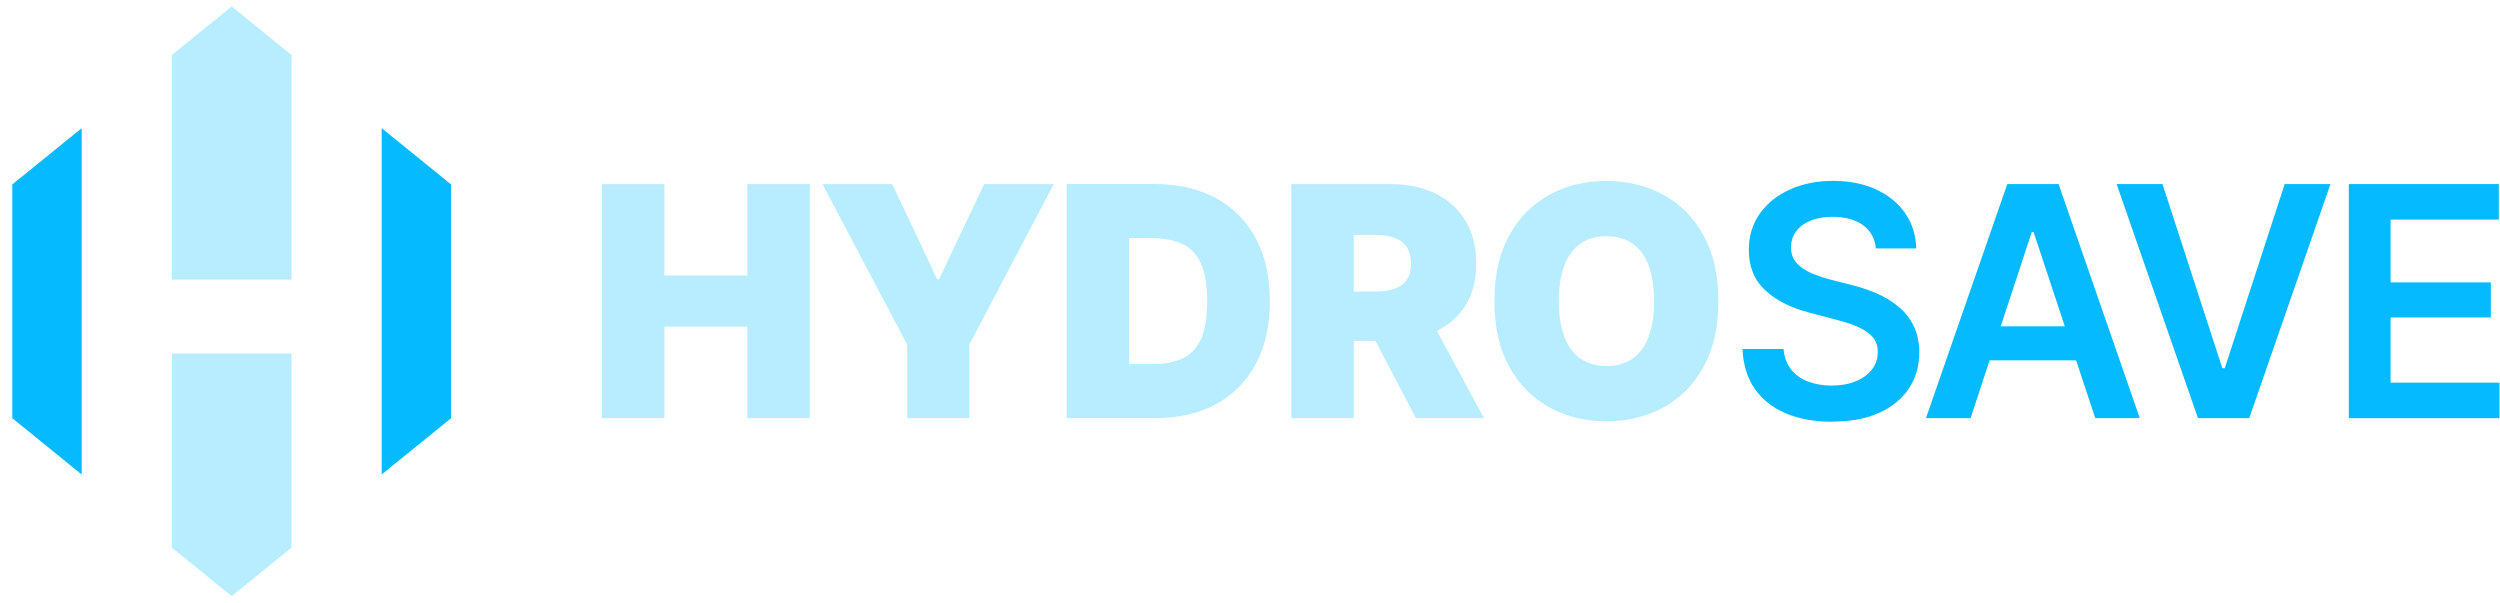
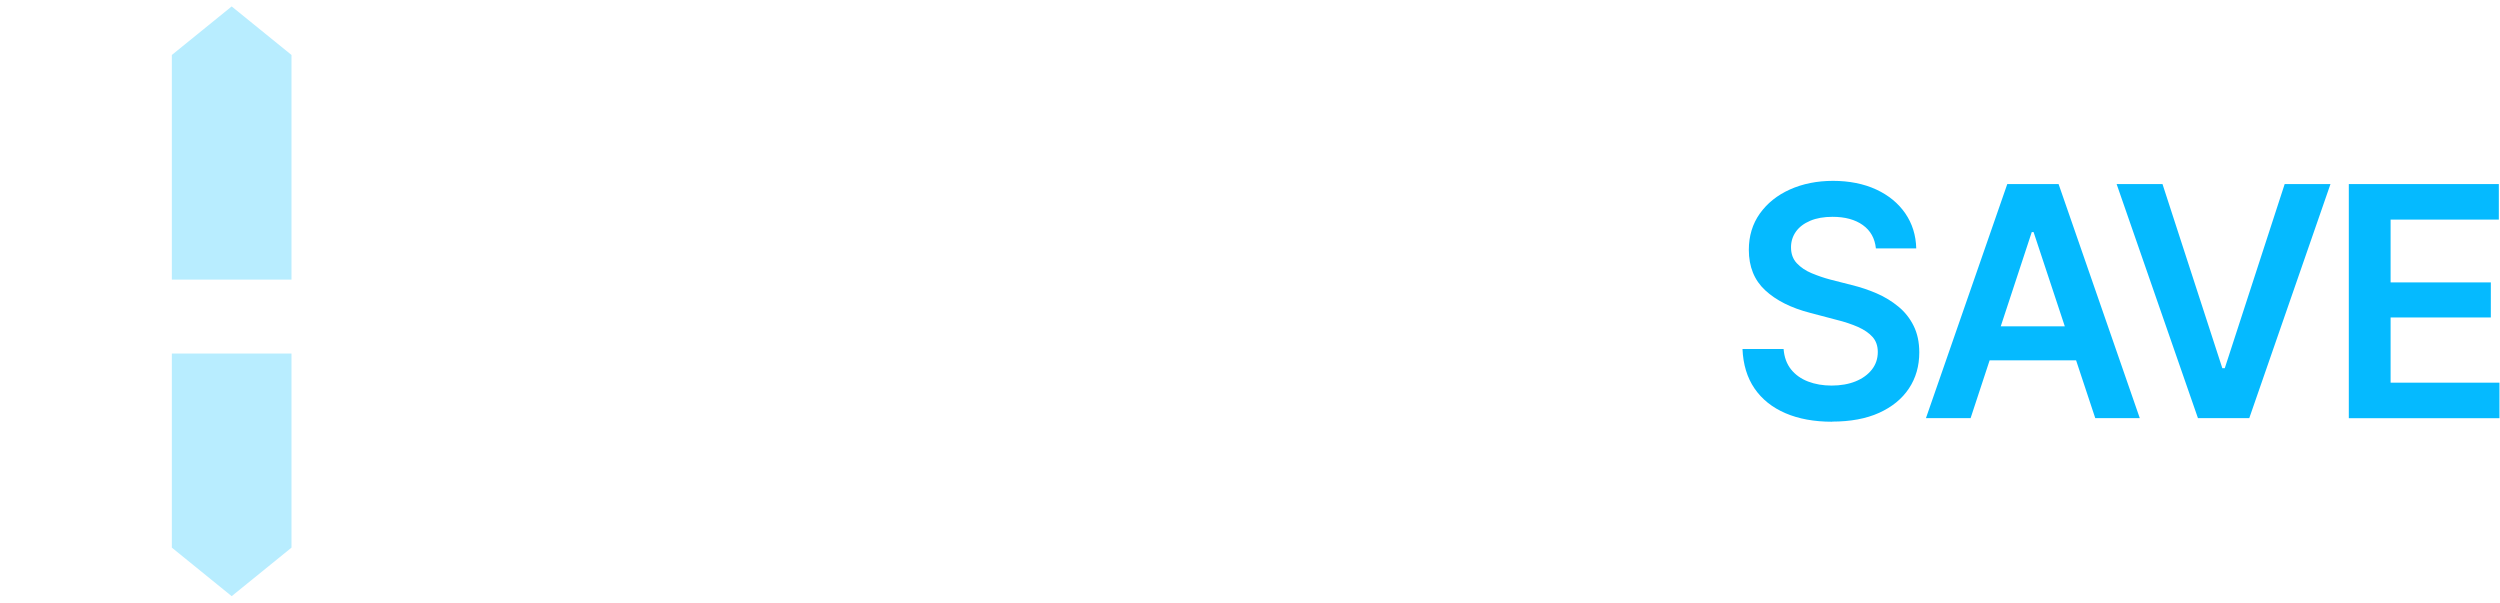
<svg xmlns="http://www.w3.org/2000/svg" width="195" height="47" viewBox="0 0 195 47" fill="none">
  <g clip-path="url(#clip0_144_237)">
-     <path d="M128.596 26.256C128.314 27.01 127.898 27.578 127.344 27.965C126.795 28.352 126.112 28.548 125.3 28.548C124.489 28.548 123.821 28.357 123.267 27.965C122.717 27.578 122.297 27.01 122.015 26.256C121.733 25.502 121.584 24.588 121.584 23.497C121.584 22.406 121.728 21.477 122.015 20.723C122.302 19.969 122.717 19.396 123.267 19.009C123.821 18.622 124.494 18.426 125.3 18.426C126.107 18.426 126.795 18.617 127.344 19.009C127.898 19.396 128.314 19.969 128.596 20.723C128.878 21.477 129.016 22.406 129.016 23.497C129.016 24.588 128.873 25.502 128.596 26.256ZM132.871 18.35C132.094 16.953 131.045 15.898 129.729 15.184C128.408 14.47 126.933 14.113 125.3 14.113C123.668 14.113 122.188 14.47 120.867 15.184C119.546 15.898 118.497 16.953 117.725 18.35C116.953 19.747 116.567 21.461 116.567 23.497C116.567 25.533 116.953 27.221 117.725 28.614C118.497 30.006 119.541 31.061 120.867 31.78C122.188 32.499 123.668 32.861 125.3 32.861C126.933 32.861 128.408 32.504 129.729 31.79C131.05 31.076 132.094 30.021 132.871 28.629C133.648 27.236 134.034 25.527 134.034 23.502C134.034 21.477 133.648 19.753 132.871 18.355M105.593 18.325H107.305C107.883 18.325 108.378 18.401 108.789 18.561C109.2 18.717 109.511 18.958 109.729 19.285C109.947 19.612 110.056 20.039 110.056 20.557C110.056 21.074 109.947 21.502 109.729 21.818C109.511 22.135 109.2 22.371 108.789 22.517C108.378 22.663 107.883 22.738 107.305 22.738H105.593V18.325ZM112.084 25.804C113.019 25.352 113.752 24.703 114.291 23.864C114.86 22.964 115.147 21.863 115.147 20.557C115.147 19.25 114.87 18.159 114.311 17.23C113.752 16.305 112.975 15.591 111.97 15.098C110.966 14.606 109.803 14.36 108.467 14.36H100.724V32.614H105.593V26.588H107.285L110.442 32.614H115.746L112.084 25.809V25.804ZM93.663 26.467C93.332 27.181 92.852 27.684 92.223 27.97C91.59 28.257 90.828 28.397 89.937 28.397H88.077V18.571H89.789C90.729 18.571 91.525 18.717 92.179 19.009C92.827 19.3 93.322 19.803 93.658 20.517C93.99 21.23 94.158 22.225 94.158 23.497C94.158 24.769 93.995 25.754 93.663 26.467ZM97.958 18.597C97.225 17.235 96.191 16.184 94.846 15.45C93.505 14.721 91.906 14.354 90.056 14.354H83.203V32.609H90.125C91.951 32.609 93.529 32.247 94.865 31.519C96.196 30.79 97.231 29.744 97.958 28.382C98.685 27.02 99.046 25.392 99.046 23.492C99.046 21.592 98.68 19.954 97.948 18.591M64.148 14.36H69.601L73.099 21.783H73.243L76.766 14.36H82.194L75.608 26.88V32.614H70.759V26.88L64.148 14.36ZM46.949 32.614V14.36H51.823V21.492H58.29V14.36H63.164V32.614H58.29V25.482H51.823V32.614H46.949Z" fill="#B8EDFF" />
    <path d="M183.207 32.614V14.359H194.909V17.128H186.467V22.029H194.285V24.763H186.467V29.849H194.958V32.618H183.212L183.207 32.614ZM168.675 14.359L173.341 28.718H173.533L178.204 14.359H181.777L175.443 32.614H171.44L165.097 14.359H168.68H168.675ZM156.057 25.456L158.477 18.103H158.62L161.055 25.456H156.057ZM160.57 14.359H156.567L150.224 32.614H153.707L155.191 28.105H161.935L163.43 32.614H166.903L160.57 14.359ZM142.91 32.895C141.51 32.895 140.298 32.674 139.269 32.231C138.24 31.789 137.433 31.146 136.854 30.302C136.275 29.457 135.964 28.427 135.914 27.221H139.12C139.17 27.859 139.363 28.387 139.699 28.809C140.036 29.231 140.481 29.548 141.03 29.759C141.579 29.97 142.193 30.075 142.871 30.075C143.549 30.075 144.202 29.965 144.741 29.744C145.281 29.523 145.701 29.216 146.008 28.824C146.315 28.432 146.468 27.974 146.468 27.452C146.468 26.979 146.33 26.587 146.057 26.281C145.785 25.974 145.404 25.718 144.924 25.502C144.439 25.291 143.875 25.099 143.222 24.939L141.184 24.401C139.704 24.019 138.536 23.431 137.685 22.642C136.834 21.853 136.409 20.802 136.409 19.485C136.409 18.405 136.696 17.465 137.265 16.661C137.839 15.857 138.616 15.228 139.61 14.781C140.605 14.334 141.728 14.107 142.98 14.107C144.232 14.107 145.38 14.334 146.344 14.781C147.309 15.228 148.066 15.851 148.611 16.641C149.155 17.435 149.442 18.344 149.467 19.375H146.32C146.24 18.591 145.899 17.983 145.3 17.555C144.702 17.128 143.915 16.912 142.94 16.912C142.267 16.912 141.683 17.012 141.198 17.219C140.714 17.425 140.338 17.706 140.085 18.063C139.828 18.425 139.699 18.832 139.699 19.289C139.699 19.797 139.848 20.209 140.15 20.531C140.451 20.852 140.837 21.114 141.307 21.31C141.777 21.506 142.257 21.672 142.747 21.802L144.425 22.23C145.102 22.395 145.751 22.612 146.379 22.883C147.007 23.154 147.571 23.501 148.071 23.913C148.576 24.326 148.972 24.828 149.264 25.416C149.556 26.004 149.704 26.693 149.704 27.487C149.704 28.547 149.437 29.487 148.898 30.297C148.358 31.111 147.581 31.744 146.572 32.201C145.558 32.659 144.336 32.885 142.906 32.885" fill="#05BAFF" />
    <path d="M13.404 42.716L18.07 46.501L22.736 42.716V27.578H13.404V42.716ZM18.07 0.502L22.736 4.287V21.808H13.404V4.287L18.07 0.502Z" fill="#B8EDFF" />
-     <path d="M29.771 9.992V37.008L35.184 32.62V14.385L29.771 9.997V9.992ZM0.959 14.385L6.372 9.997V37.013L0.959 32.62V14.385Z" fill="#05BAFF" />
  </g>
  <defs>
    <clipPath id="clip0_144_237">
      <rect width="194" height="46" fill="white" transform="translate(0.959 0.5)" />
    </clipPath>
  </defs>
</svg>